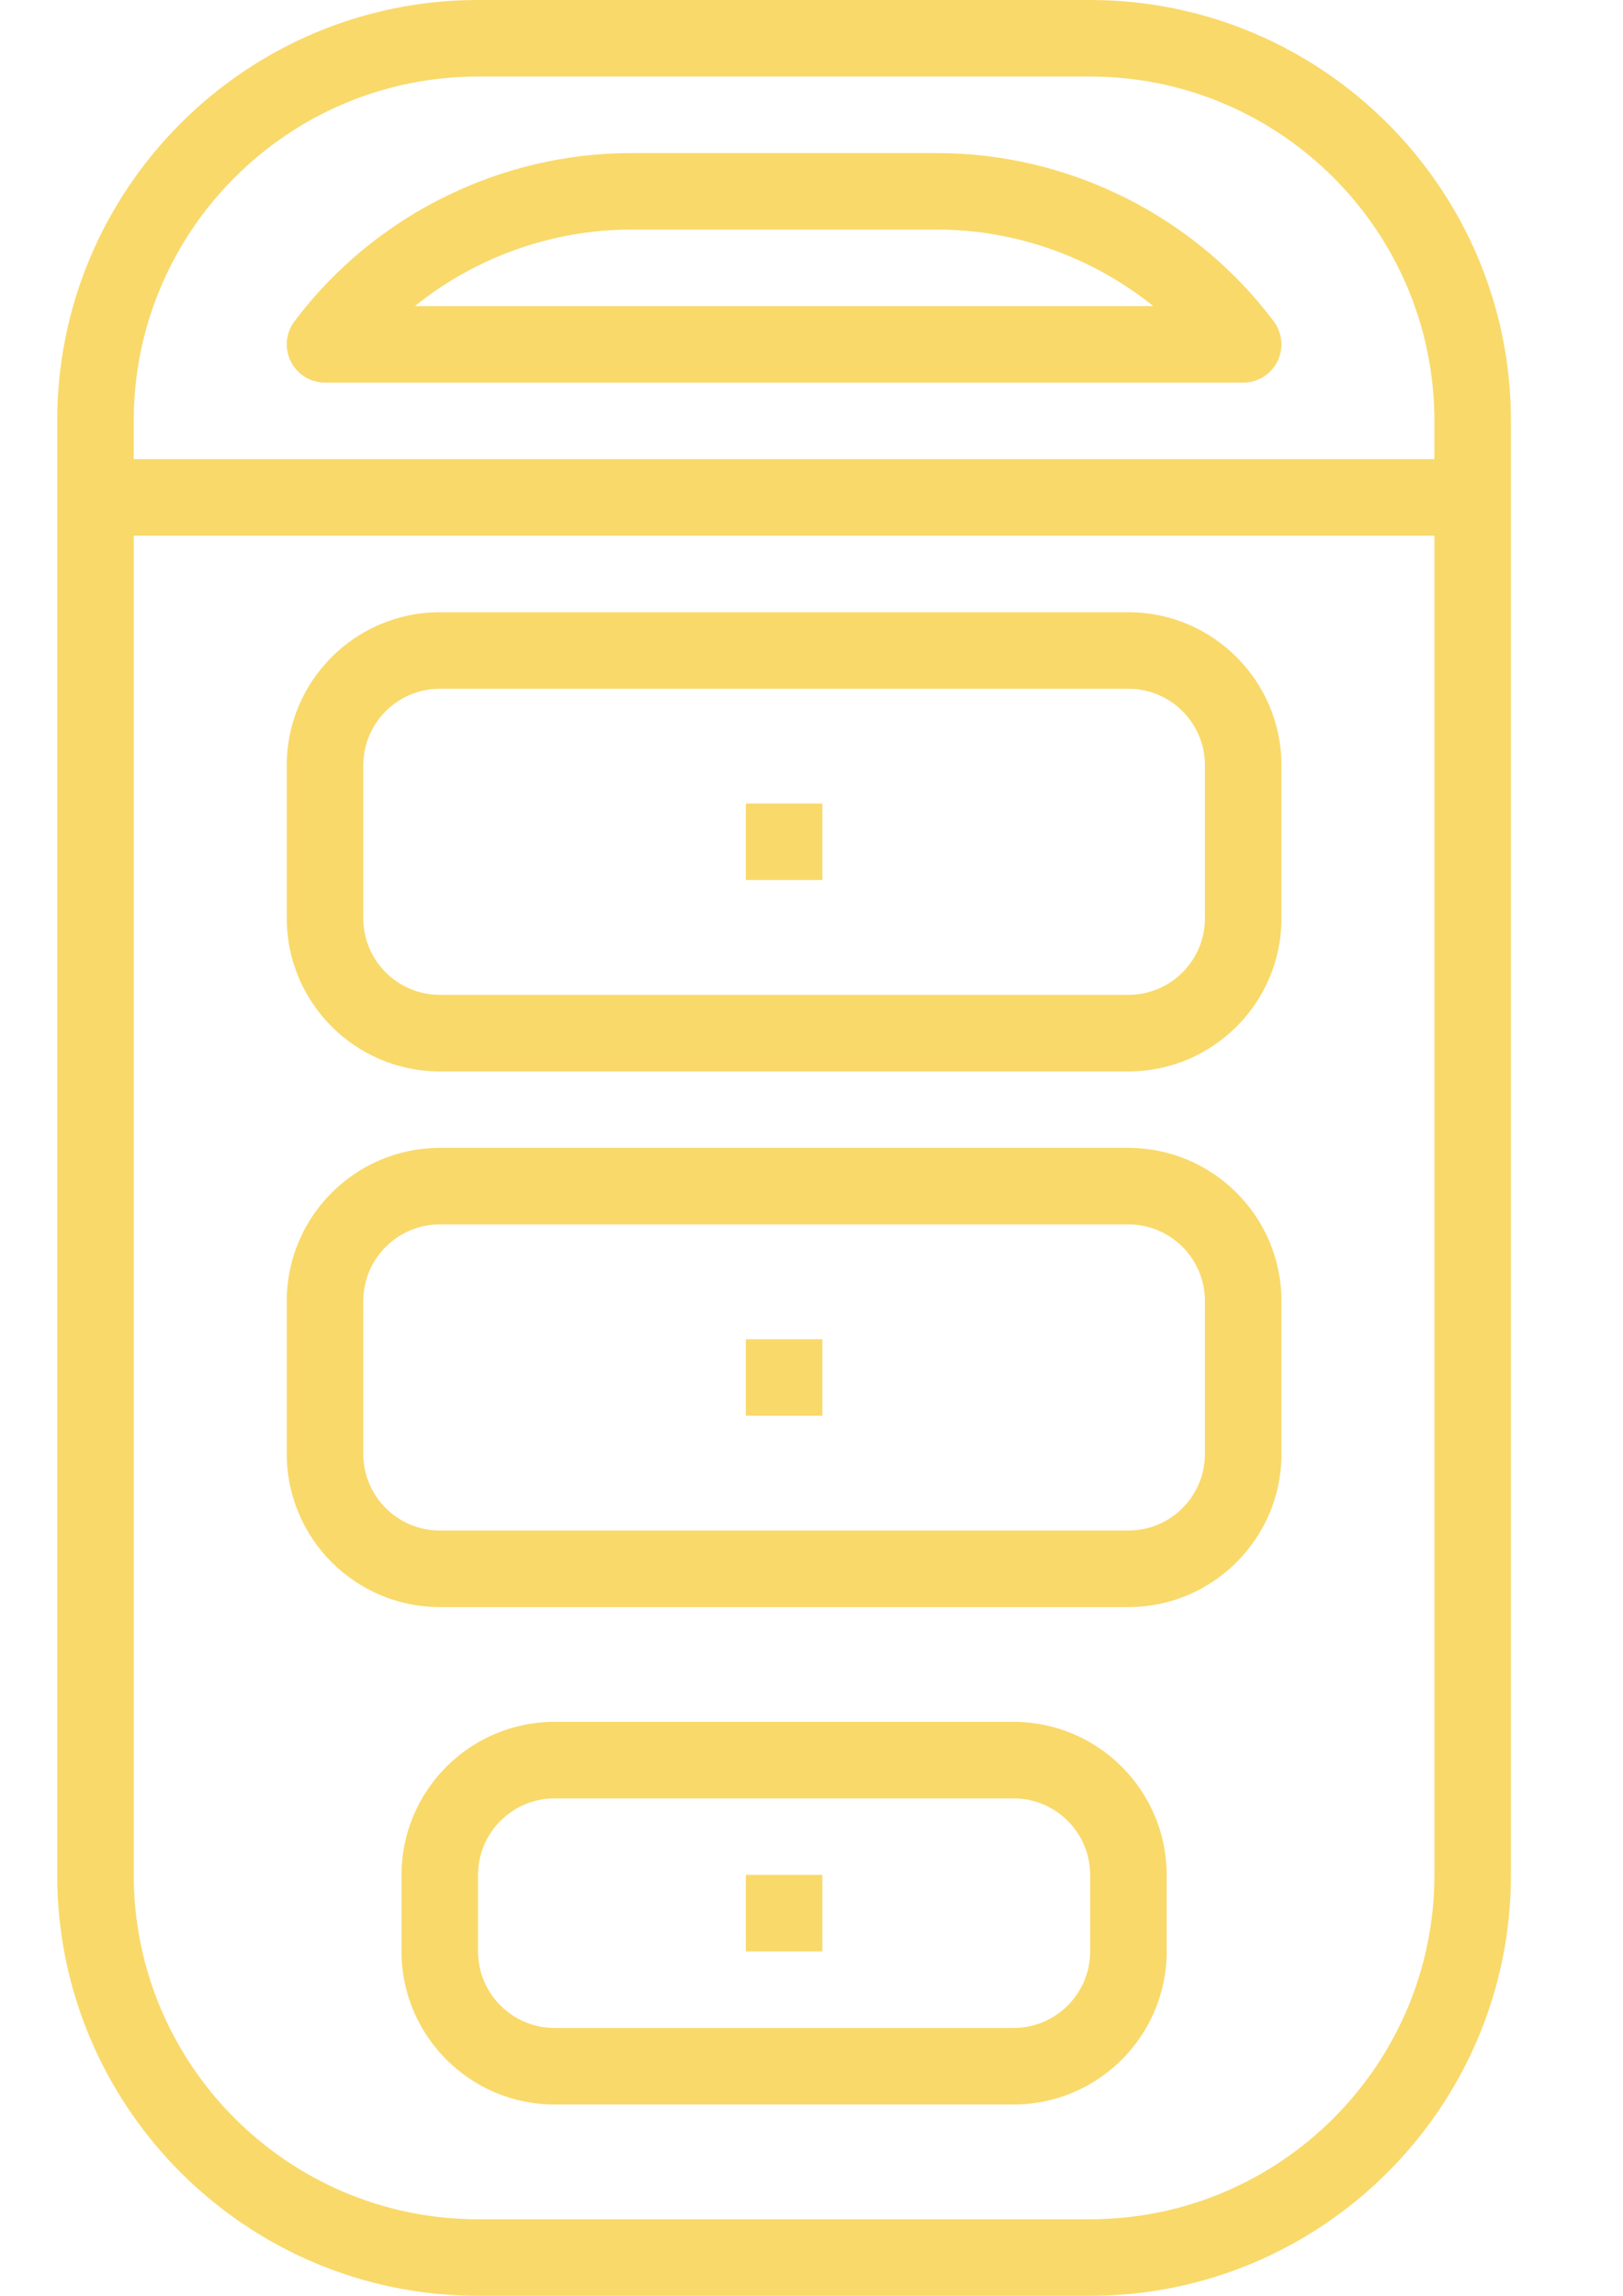
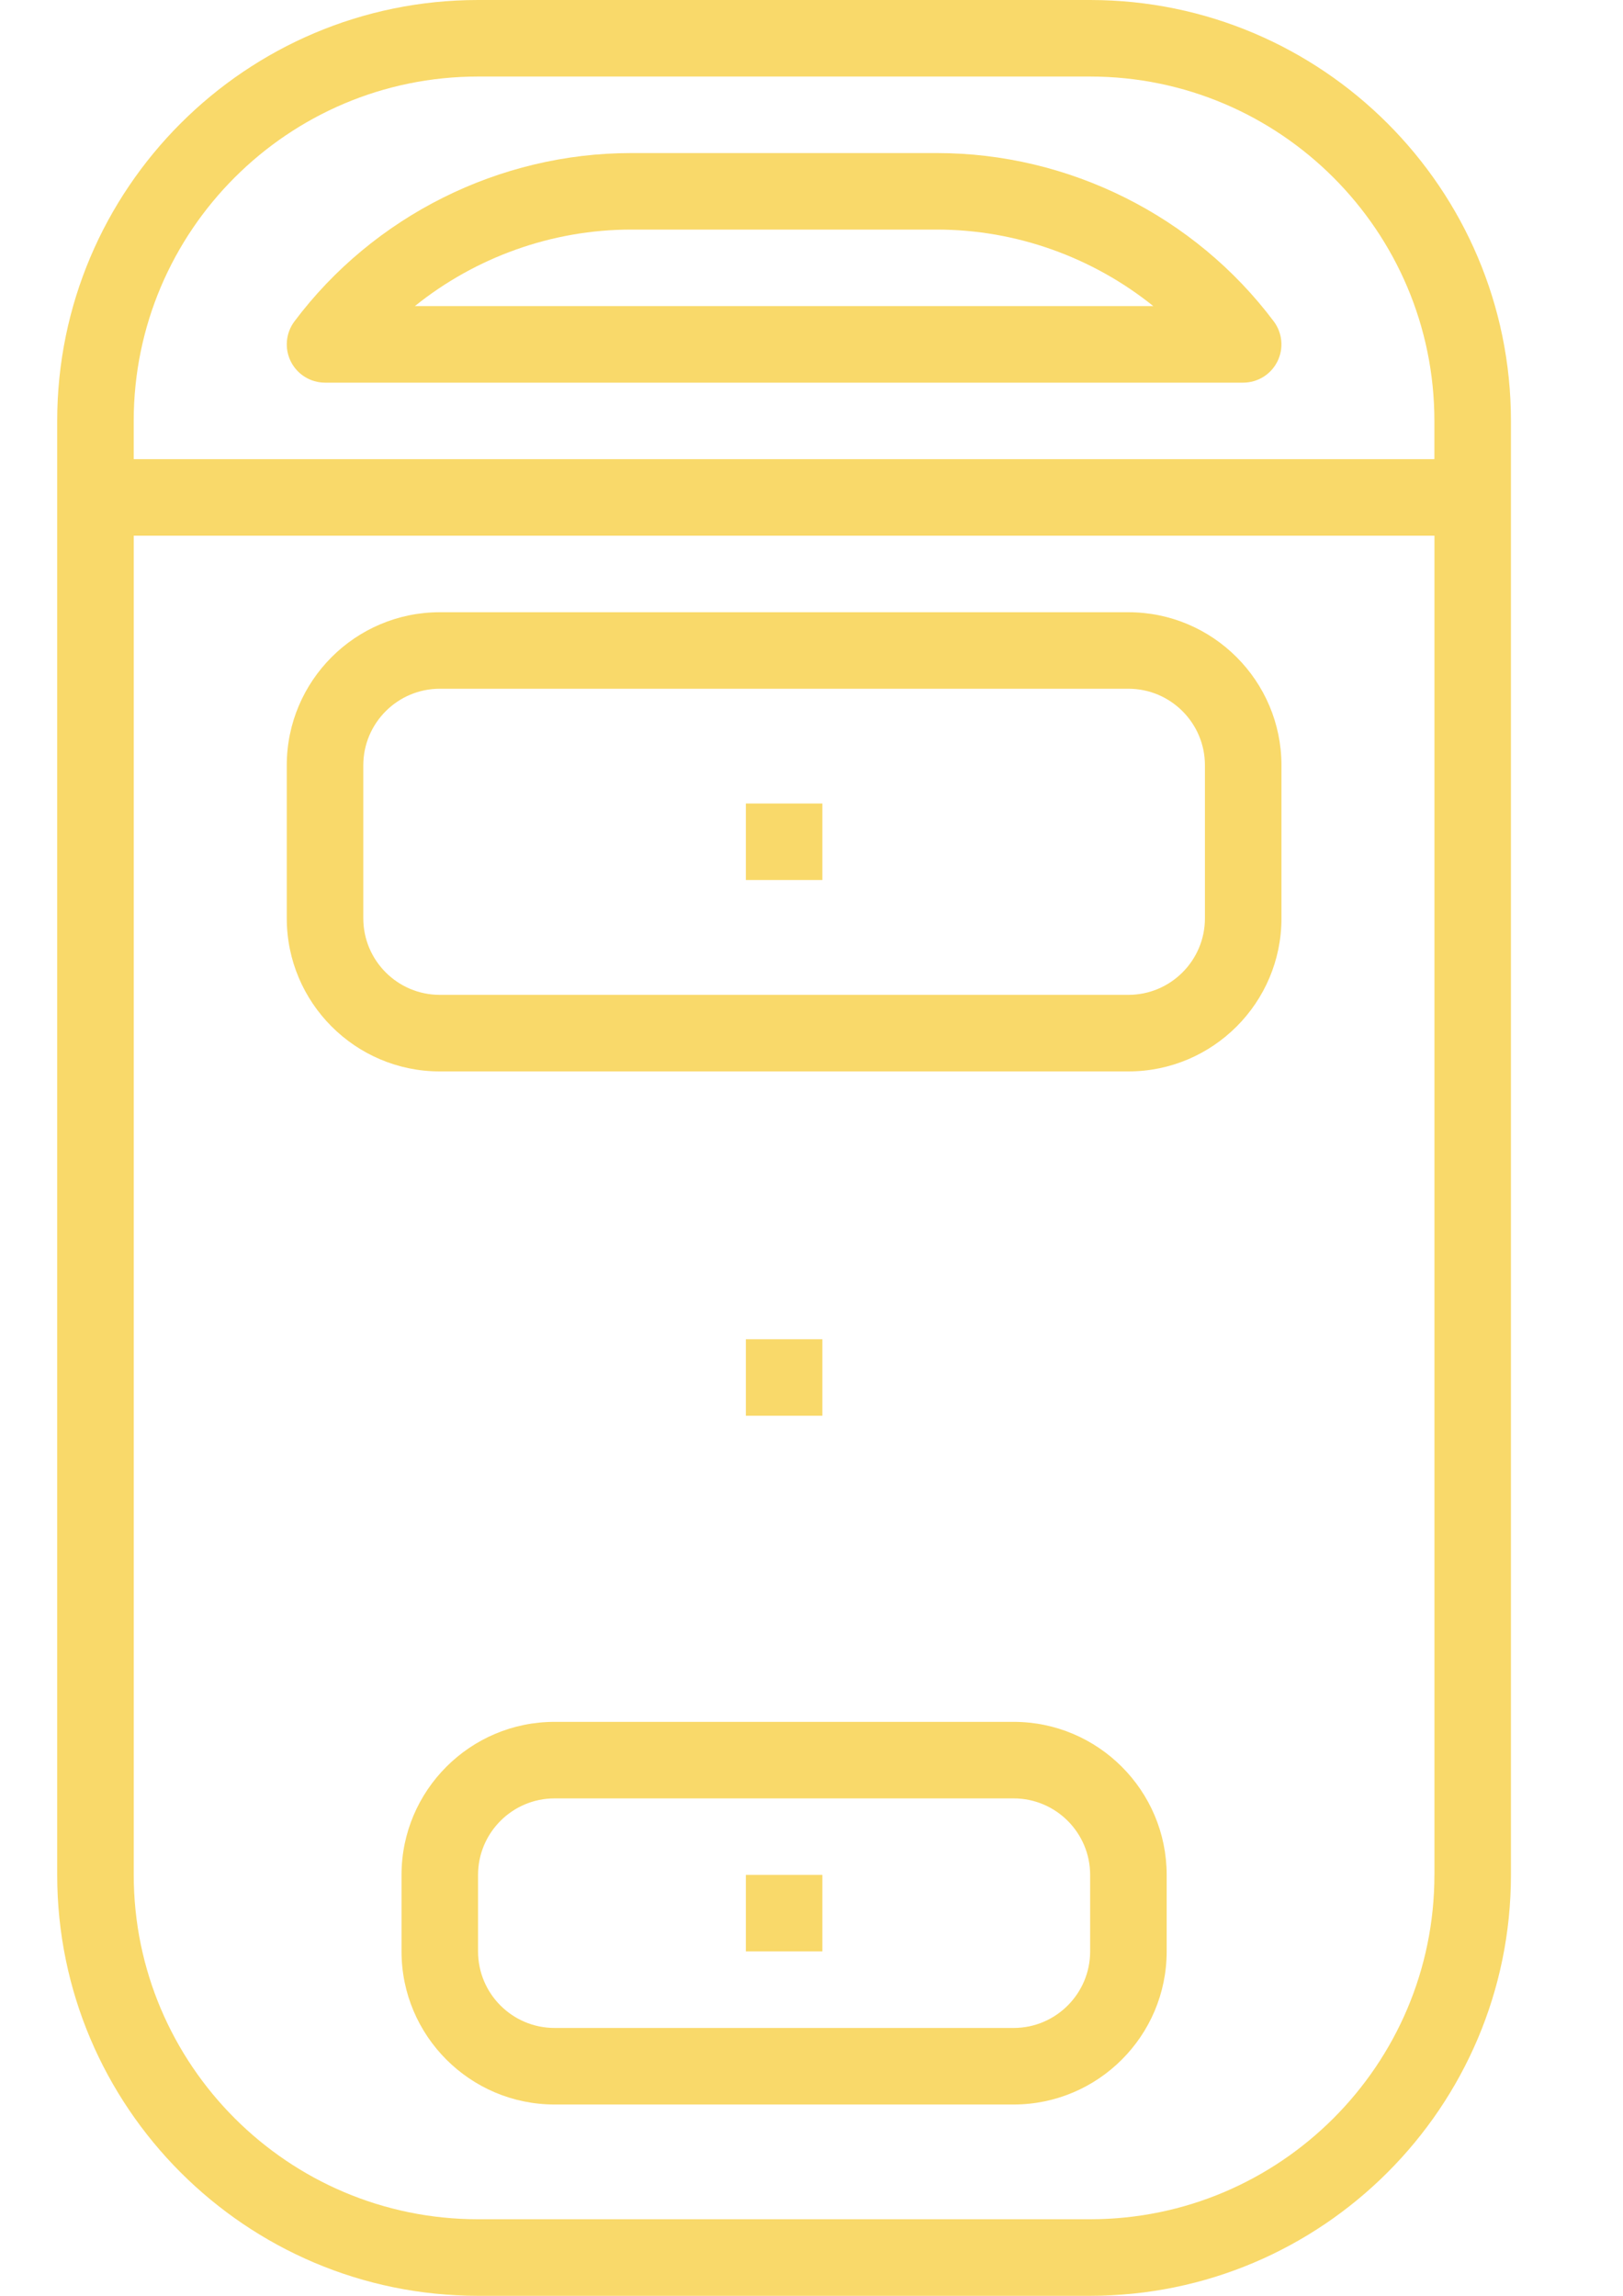
<svg xmlns="http://www.w3.org/2000/svg" id="Слой_1" x="0px" y="0px" viewBox="0 0 595.28 841.89" style="enable-background:new 0 0 595.28 841.89;" xml:space="preserve">
  <style type="text/css"> .st0{fill:#F9D96A;} </style>
  <path class="st0" d="M399.83,0h-224.5C90.22,0,20.98,69.24,20.98,154.35v533.2c0,85.11,69.24,154.35,154.35,154.35h224.5 c85.11,0,154.35-69.24,154.35-154.35v-533.2C554.18,69.24,484.94,0,399.83,0z M526.11,687.54c0,69.64-56.65,126.28-126.28,126.28 h-224.5c-69.63,0-126.28-56.65-126.28-126.28v-491.1h477.07V687.54z M526.11,168.38H49.04v-14.03 c0-69.64,56.65-126.28,126.28-126.28h224.5c69.63,0,126.28,56.65,126.28,126.28V168.38z" />
  <path class="st0" d="M467.19,117.86c-29-38.66-75.16-61.73-123.47-61.73H231.46c-48.32,0-94.47,23.07-123.47,61.73 c-3.19,4.26-3.7,9.95-1.33,14.7c2.38,4.75,7.23,7.76,12.55,7.76h336.76c5.32,0,10.17-3,12.55-7.76 C470.9,127.81,470.38,122.12,467.19,117.86z M152.16,112.25c22.25-17.9,50.3-28.06,79.3-28.06h112.25c29,0,57.05,10.17,79.3,28.06 H152.16z" />
  <path class="st0" d="M413.87,224.51H161.31c-30.95,0-56.13,25.17-56.13,56.13v56.13c0,30.95,25.18,56.13,56.13,56.13h252.57 c30.95,0,56.13-25.17,56.13-56.13v-56.13C470,249.68,444.82,224.51,413.87,224.51z M441.94,336.76c0,15.47-12.59,28.06-28.06,28.06 H161.31c-15.48,0-28.06-12.59-28.06-28.06v-56.13c0-15.47,12.59-28.06,28.06-28.06h252.57c15.48,0,28.06,12.59,28.06,28.06V336.76z" />
-   <path class="st0" d="M413.87,420.94H161.31c-30.95,0-56.13,25.17-56.13,56.13v56.13c0,30.95,25.18,56.13,56.13,56.13h252.57 c30.95,0,56.13-25.17,56.13-56.13v-56.13C470,446.12,444.82,420.94,413.87,420.94z M441.94,533.2c0,15.47-12.59,28.06-28.06,28.06 H161.31c-15.48,0-28.06-12.59-28.06-28.06v-56.13c0-15.47,12.59-28.06,28.06-28.06h252.57c15.48,0,28.06,12.59,28.06,28.06V533.2z" />
  <path class="st0" d="M371.77,631.42H203.4c-30.95,0-56.13,25.17-56.13,56.13v28.06c0,30.95,25.18,56.13,56.13,56.13h168.38 c30.95,0,56.13-25.17,56.13-56.13v-28.06C427.9,656.59,402.72,631.42,371.77,631.42z M399.84,715.61 c0,15.47-12.59,28.06-28.06,28.06H203.4c-15.48,0-28.06-12.59-28.06-28.06v-28.06c0-15.47,12.59-28.06,28.06-28.06h168.38 c15.48,0,28.06,12.59,28.06,28.06V715.61z" />
  <path class="st0" d="M301.62,294.65h-28.06v28.06h28.06V294.65z" />
  <path class="st0" d="M301.62,491.11h-28.06v28.06h28.06V491.11z" />
  <path class="st0" d="M301.62,687.54h-28.06v28.06h28.06V687.54z" />
</svg>